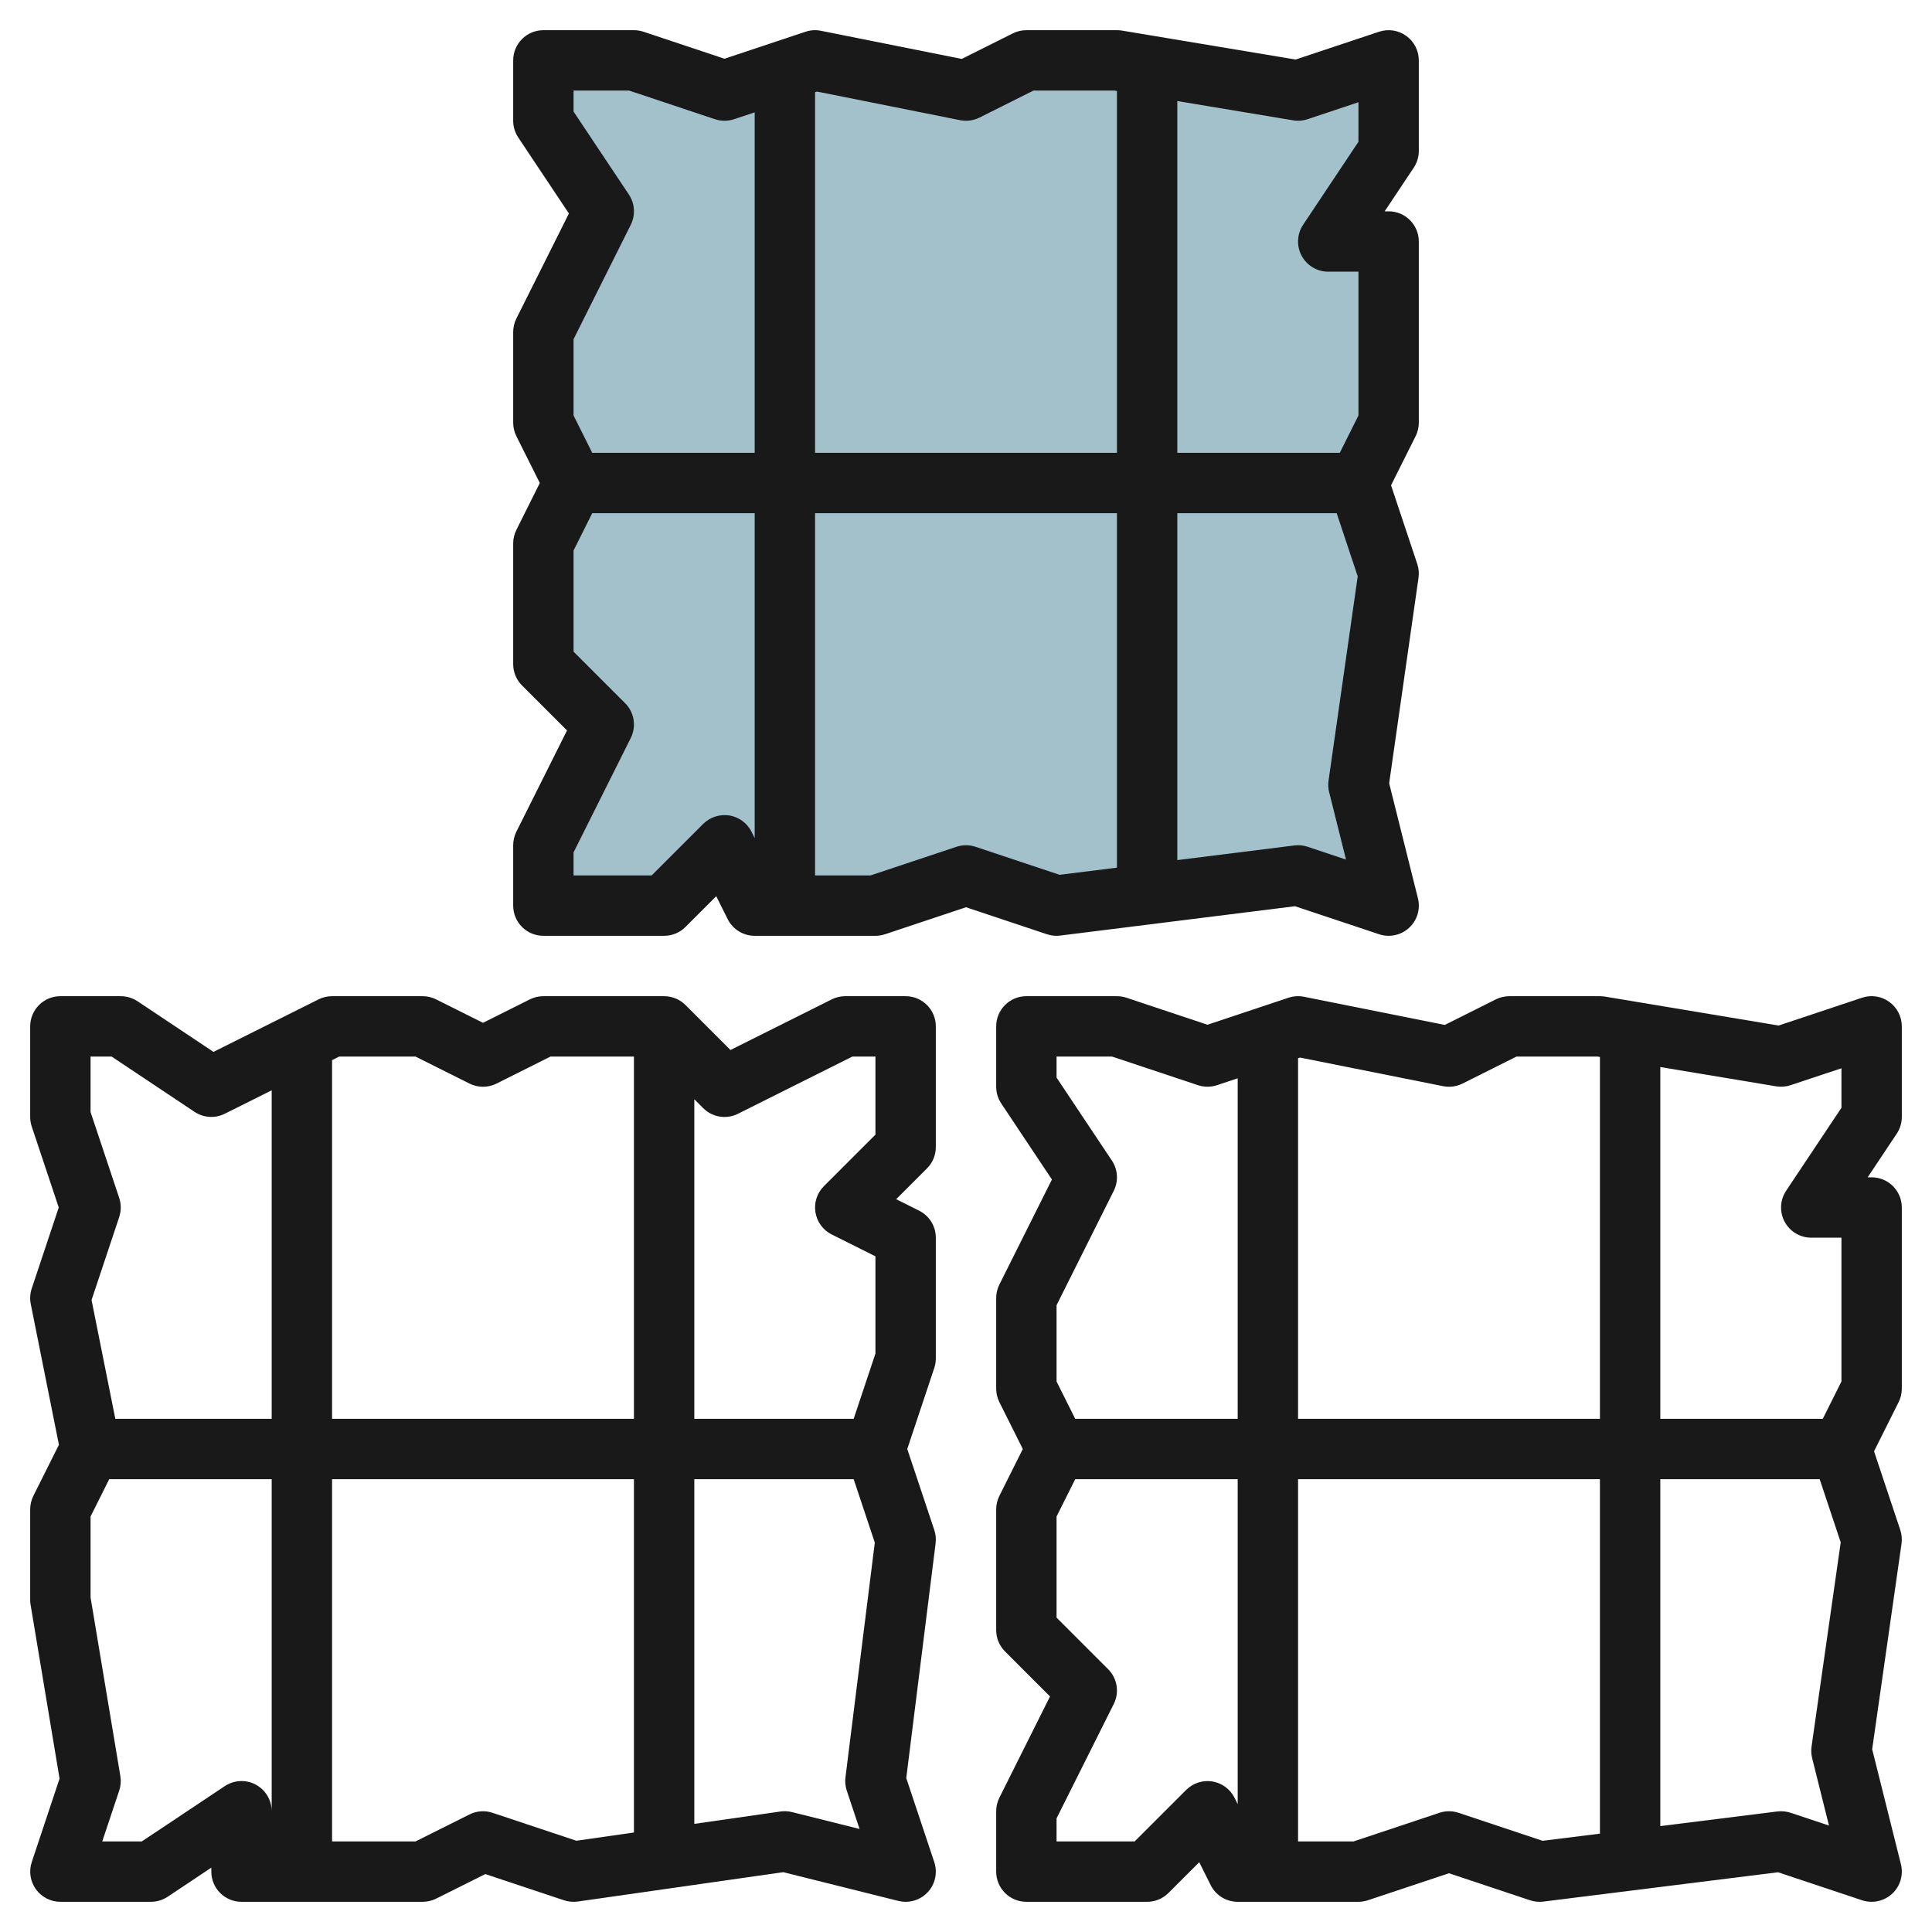
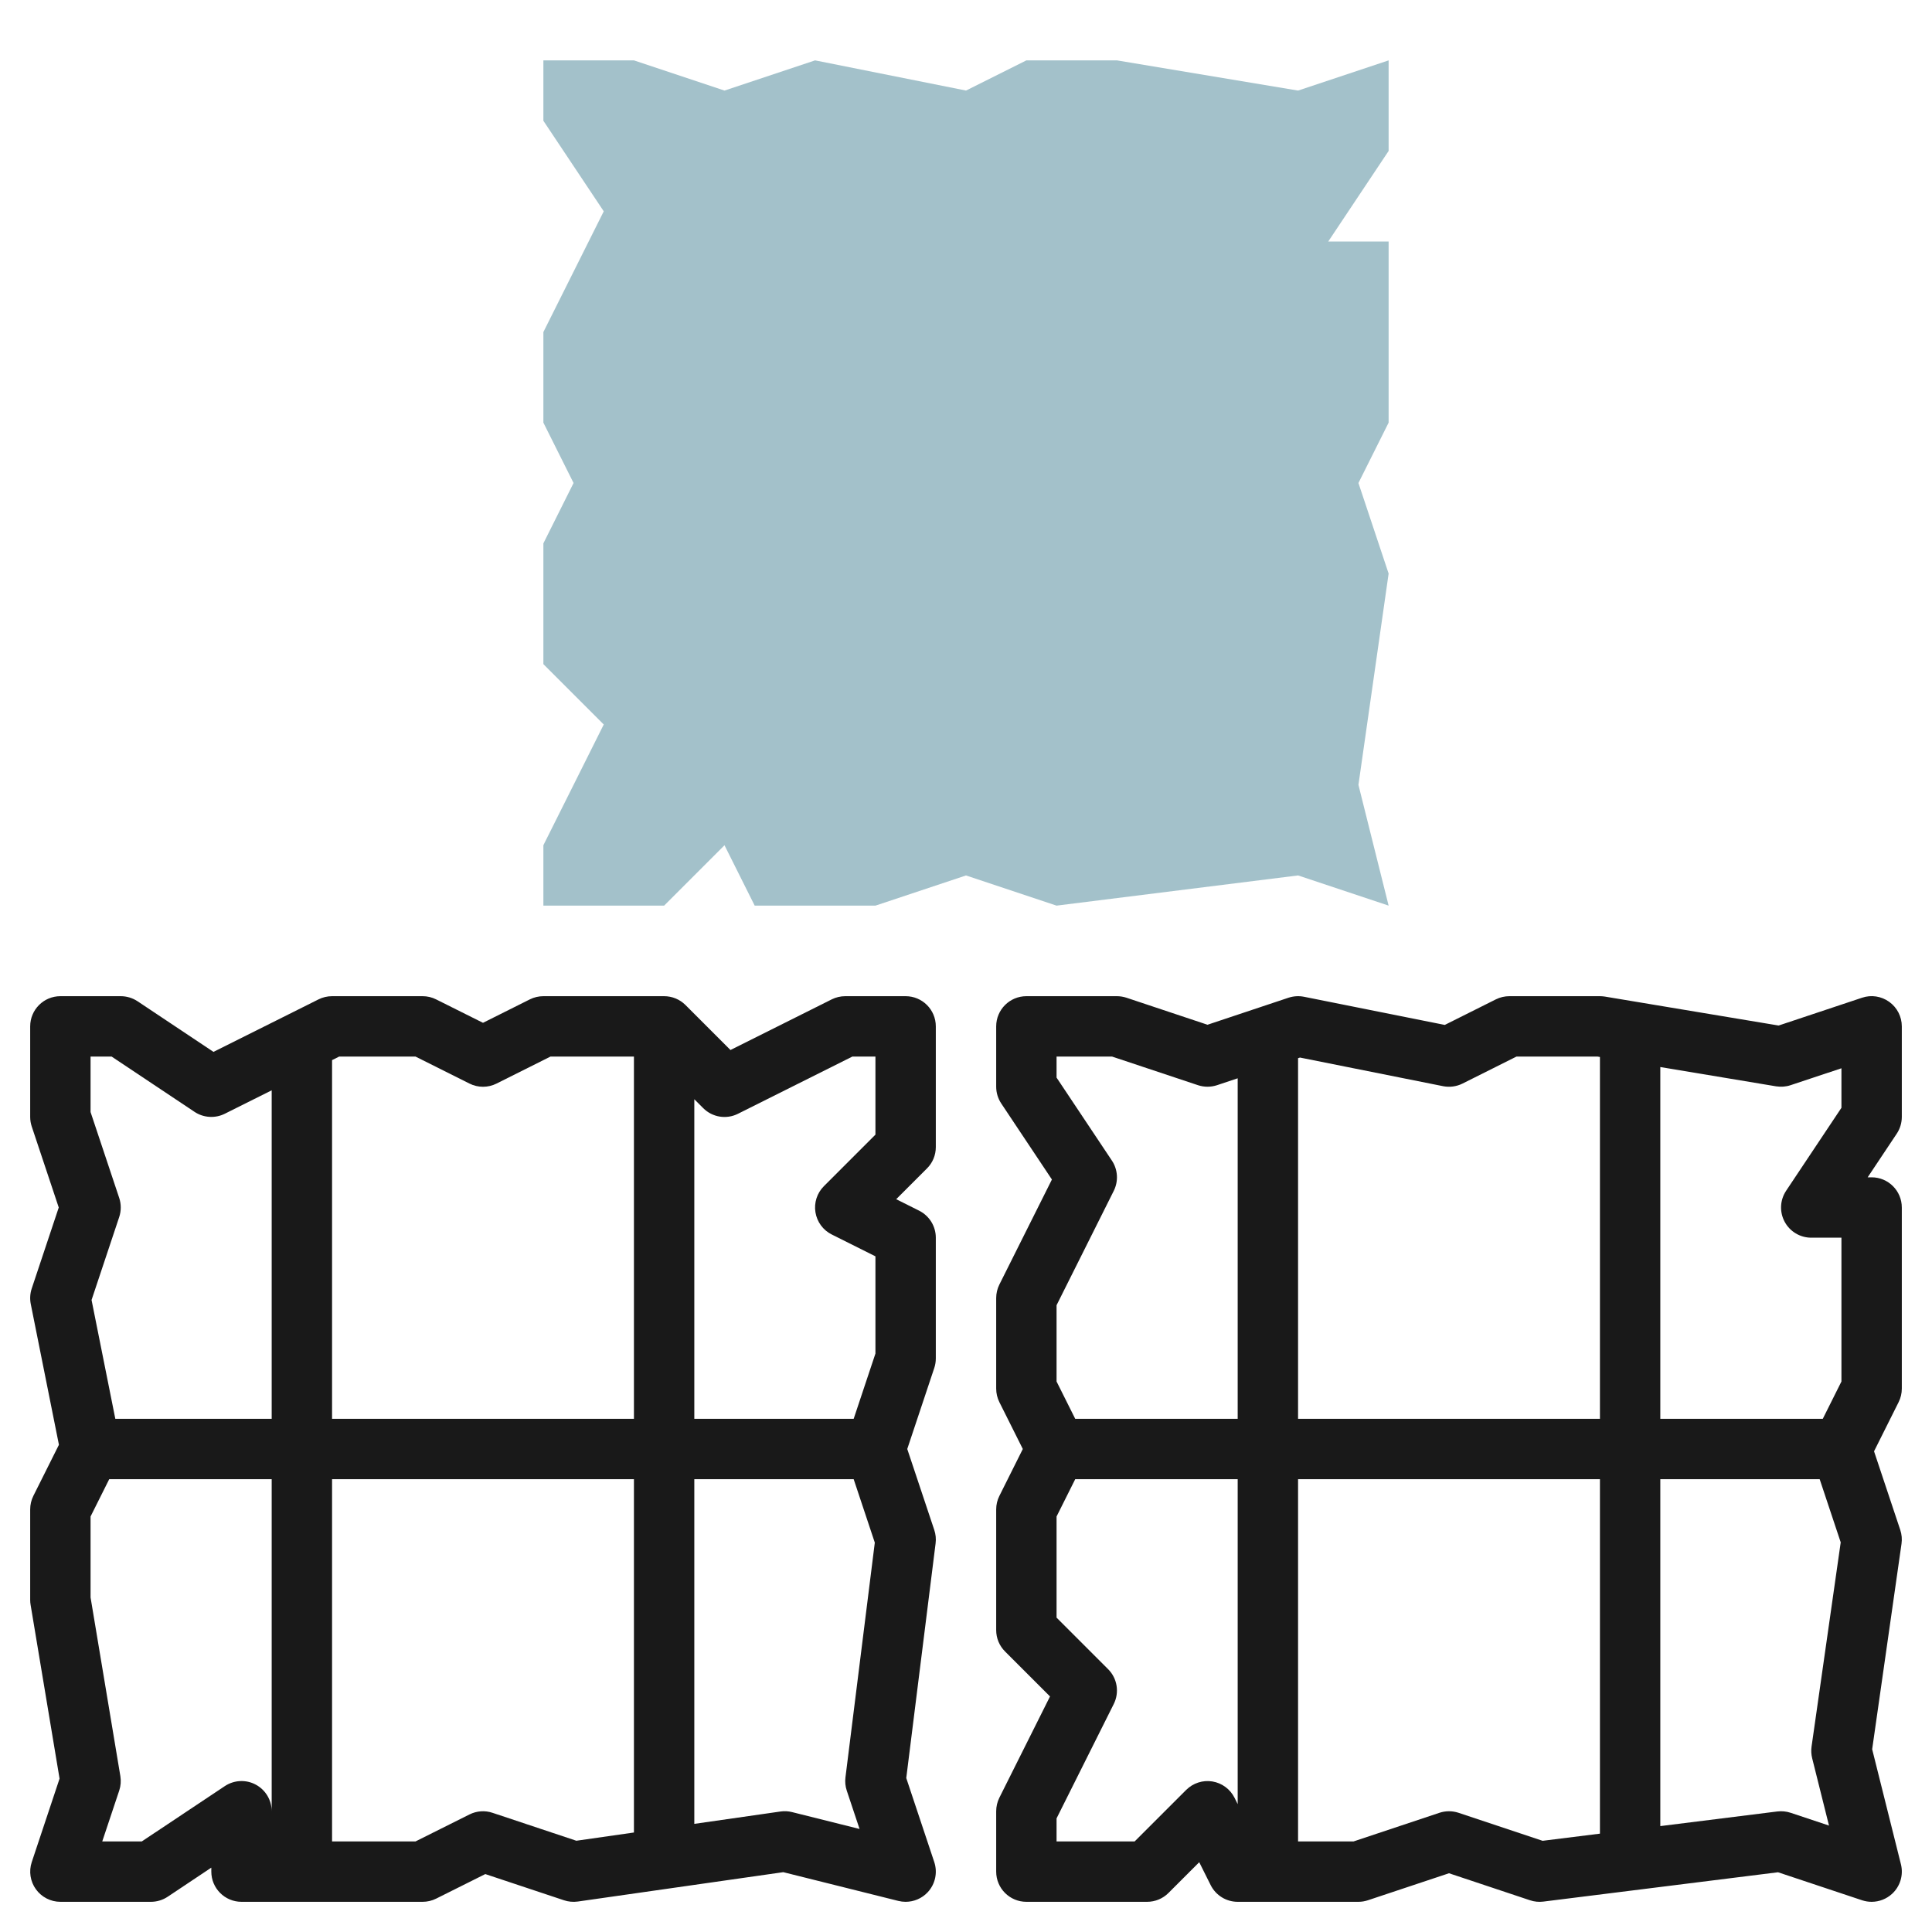
<svg xmlns="http://www.w3.org/2000/svg" id="Layer_3" enable-background="new 0 0 64 64" height="512" viewBox="0 0 64 64" width="512">
  <g>
    <path d="m46 30-3-1-8 1-3-1-3 1h-4l-1-2-2 2h-4v-2l2-4-2-2v-4l1-2-1-2v-3l2-4-2-3v-2h3l3 1 3-1 5 1 2-1h3l6 1 3-1v3l-2 3h2v6l-1 2 1 3-1 7z" fill="#a3c1ca" />
    <g fill="#191919">
      <path d="m1.973 58.919-.921 2.765c-.102.305-.05.641.138.901s.489.415.81.415h3c.197 0 .391-.059.555-.168l1.445-.964v.132c0 .553.448 1 1 1h6c.155 0 .309-.036.447-.105l1.629-.814 2.607.868c.147.049.302.063.458.042l6.806-.973 3.81.952c.081.02.162.03.243.03.275 0 .542-.113.734-.32.248-.268.33-.649.215-.996l-.928-2.784.972-7.775c.019-.148.004-.299-.043-.44l-.896-2.685.895-2.684c.034-.102.051-.209.051-.316v-4c0-.379-.214-.725-.553-.895l-.759-.38 1.019-1.019c.188-.186.293-.44.293-.706v-4c0-.553-.448-1-1-1h-2c-.155 0-.309.036-.447.105l-3.355 1.678-1.49-1.49c-.188-.188-.443-.293-.708-.293h-4c-.155 0-.309.036-.447.105l-1.553.777-1.553-.776c-.138-.07-.292-.106-.447-.106h-3c-.155 0-.309.036-.447.105l-3.481 1.74-2.517-1.678c-.164-.108-.358-.167-.555-.167h-2c-.552 0-1 .447-1 1v3c0 .107.017.214.051.316l.895 2.684-.895 2.684c-.055.165-.066.342-.032.513l.933 4.663-.847 1.693c-.069.138-.105.292-.105.447v3c0 .055.004.11.014.164zm21.027-22.505.293.293c.304.305.768.382 1.154.188l3.789-1.895h.764v2.586l-1.707 1.707c-.228.228-.332.55-.28.867s.252.591.54.734l1.447.724v3.22l-.721 2.162h-5.279zm0 12.586h5.279l.7 2.101-.972 7.775c-.019.148-.004.299.043.44l.424 1.271-2.232-.558c-.126-.032-.256-.04-.384-.021l-2.858.41zm-12-13.882.236-.118h2.528l1.789.895c.281.141.613.141.895 0l1.788-.895h2.764v12h-10zm0 13.882h10v11.704l-1.908.273-2.776-.925c-.252-.086-.527-.064-.764.054l-1.788.894h-2.764zm-8-14h.697l2.748 1.832c.297.198.682.222 1.002.062l1.553-.776v10.882h-5.18l-.787-3.936.916-2.748c.068-.205.068-.428 0-.633l-.949-2.845zm0 15.236.618-1.236h5.382v11c0-.369-.203-.708-.528-.882-.325-.175-.72-.154-1.026.05l-2.749 1.832h-1.31l.562-1.684c.052-.155.064-.32.038-.48l-.987-5.919z" />
      <path d="m62.584 33.188c-.261-.188-.597-.241-.901-.137l-2.764.921-5.755-.959c-.054-.008-.109-.013-.164-.013h-3c-.155 0-.309.036-.447.105l-1.693.847-4.664-.933c-.172-.034-.348-.022-.513.032l-2.683.895-2.684-.895c-.102-.033-.209-.051-.316-.051h-3c-.552 0-1 .447-1 1v2c0 .197.059.391.168.555l1.678 2.518-1.741 3.48c-.069.138-.105.292-.105.447v3c0 .155.036.309.105.447l.777 1.553-.776 1.553c-.07.138-.106.292-.106.447v4c0 .266.105.52.293.707l1.49 1.49-1.678 3.355c-.069.139-.105.293-.105.448v2c0 .553.448 1 1 1h4c.265 0 .52-.105.707-.293l1.019-1.019.379.759c.17.339.516.553.895.553h4c.107 0 .214-.018.316-.052l2.684-.894 2.684.895c.143.048.294.062.44.044l7.775-.972 2.785.928c.103.034.21.051.316.051.248 0 .492-.093.68-.267.268-.248.379-.622.291-.976l-.953-3.811.972-6.806c.022-.154.008-.311-.041-.458l-.869-2.606.815-1.63c.069-.137.105-.291.105-.446v-6c0-.553-.448-1-1-1h-.131l.963-1.445c.109-.164.168-.358.168-.555v-3c0-.321-.154-.623-.416-.812zm-21.584 26.576-.105-.211c-.144-.287-.417-.488-.734-.54-.313-.052-.64.053-.867.28l-1.708 1.707h-2.586v-.764l1.895-3.789c.192-.385.117-.85-.188-1.154l-1.707-1.707v-3.35l.618-1.236h5.382zm0-12.764h-5.382l-.618-1.236v-2.527l1.895-3.789c.16-.321.137-.703-.062-1.002l-1.833-2.749v-.697h1.838l2.846.948c.206.068.427.068.633 0l.683-.228zm12 13.742-1.899.237-2.785-.928c-.206-.068-.427-.068-.633 0l-2.845.949h-1.838v-12h10zm0-13.742h-10v-11.946l.064-.021 4.739.948c.218.043.445.013.644-.086l1.789-.895h2.682l.082.014zm7.03 11.242.558 2.233-1.271-.424c-.142-.048-.293-.061-.44-.044l-3.877.485v-11.492h5.279l.697 2.092-.966 6.767c-.018.127-.011.258.02.383zm.97-21.545-1.832 2.748c-.205.307-.224.701-.05 1.026.174.326.513.529.882.529h1v4.764l-.618 1.236h-5.382v-11.653l3.835.639c.161.025.326.014.481-.038l1.684-.56z" />
-       <path d="m17 28v2c0 .552.448 1 1 1h4c.265 0 .52-.105.707-.293l1.019-1.019.379.759c.17.339.516.553.895.553h4c.107 0 .214-.017.316-.051l2.684-.895 2.684.895c.143.047.294.063.44.043l7.775-.972 2.785.928c.103.035.21.052.316.052.248 0 .492-.092.68-.266.268-.248.379-.623.291-.977l-.953-3.81.972-6.806c.022-.154.008-.311-.041-.458l-.869-2.607.815-1.629c.069-.138.105-.292.105-.447v-6c0-.552-.448-1-1-1h-.131l.963-1.445c.109-.164.168-.358.168-.555v-3c0-.321-.154-.623-.416-.811-.261-.189-.596-.239-.9-.138l-2.764.921-5.755-.959c-.055-.009-.11-.013-.165-.013h-3c-.155 0-.309.036-.447.105l-1.693.847-4.664-.932c-.172-.036-.348-.024-.513.032l-2.683.894-2.684-.895c-.102-.034-.209-.051-.316-.051h-3c-.552 0-1 .448-1 1v2c0 .197.059.391.168.555l1.678 2.517-1.741 3.481c-.069.138-.105.292-.105.447v3c0 .155.036.309.105.447l.777 1.553-.776 1.553c-.07.138-.106.292-.106.447v4c0 .265.105.52.293.707l1.49 1.49-1.678 3.355c-.069.139-.105.293-.105.448zm22-24.653 3.835.639c.163.028.327.014.481-.037l1.684-.562v1.31l-1.832 2.748c-.205.307-.224.701-.05 1.026.174.326.513.529.882.529h1v4.764l-.618 1.236h-5.382zm0 13.653h5.279l.697 2.092-.966 6.766c-.019.128-.012.259.02.384l.558 2.232-1.271-.424c-.142-.047-.292-.062-.44-.043l-3.877.485zm-12-13.946.064-.021 4.739.948c.218.043.445.014.644-.086l1.789-.895h2.682l.082.014v11.986h-10zm0 13.946h10v11.742l-1.899.237-2.785-.928c-.206-.068-.427-.068-.633 0l-2.845.949h-1.838zm-8-5.764 1.895-3.789c.16-.321.137-.704-.062-1.002l-1.833-2.748v-.697h1.838l2.846.949c.206.068.427.068.633 0l.683-.228v11.279h-5.382l-.618-1.236zm0 17 1.895-3.789c.192-.385.117-.85-.188-1.154l-1.707-1.707v-3.35l.618-1.236h5.382v10.764l-.105-.211c-.144-.288-.417-.488-.734-.54-.314-.049-.64.054-.867.28l-1.708 1.707h-2.586z" />
    </g>
  </g>
</svg>